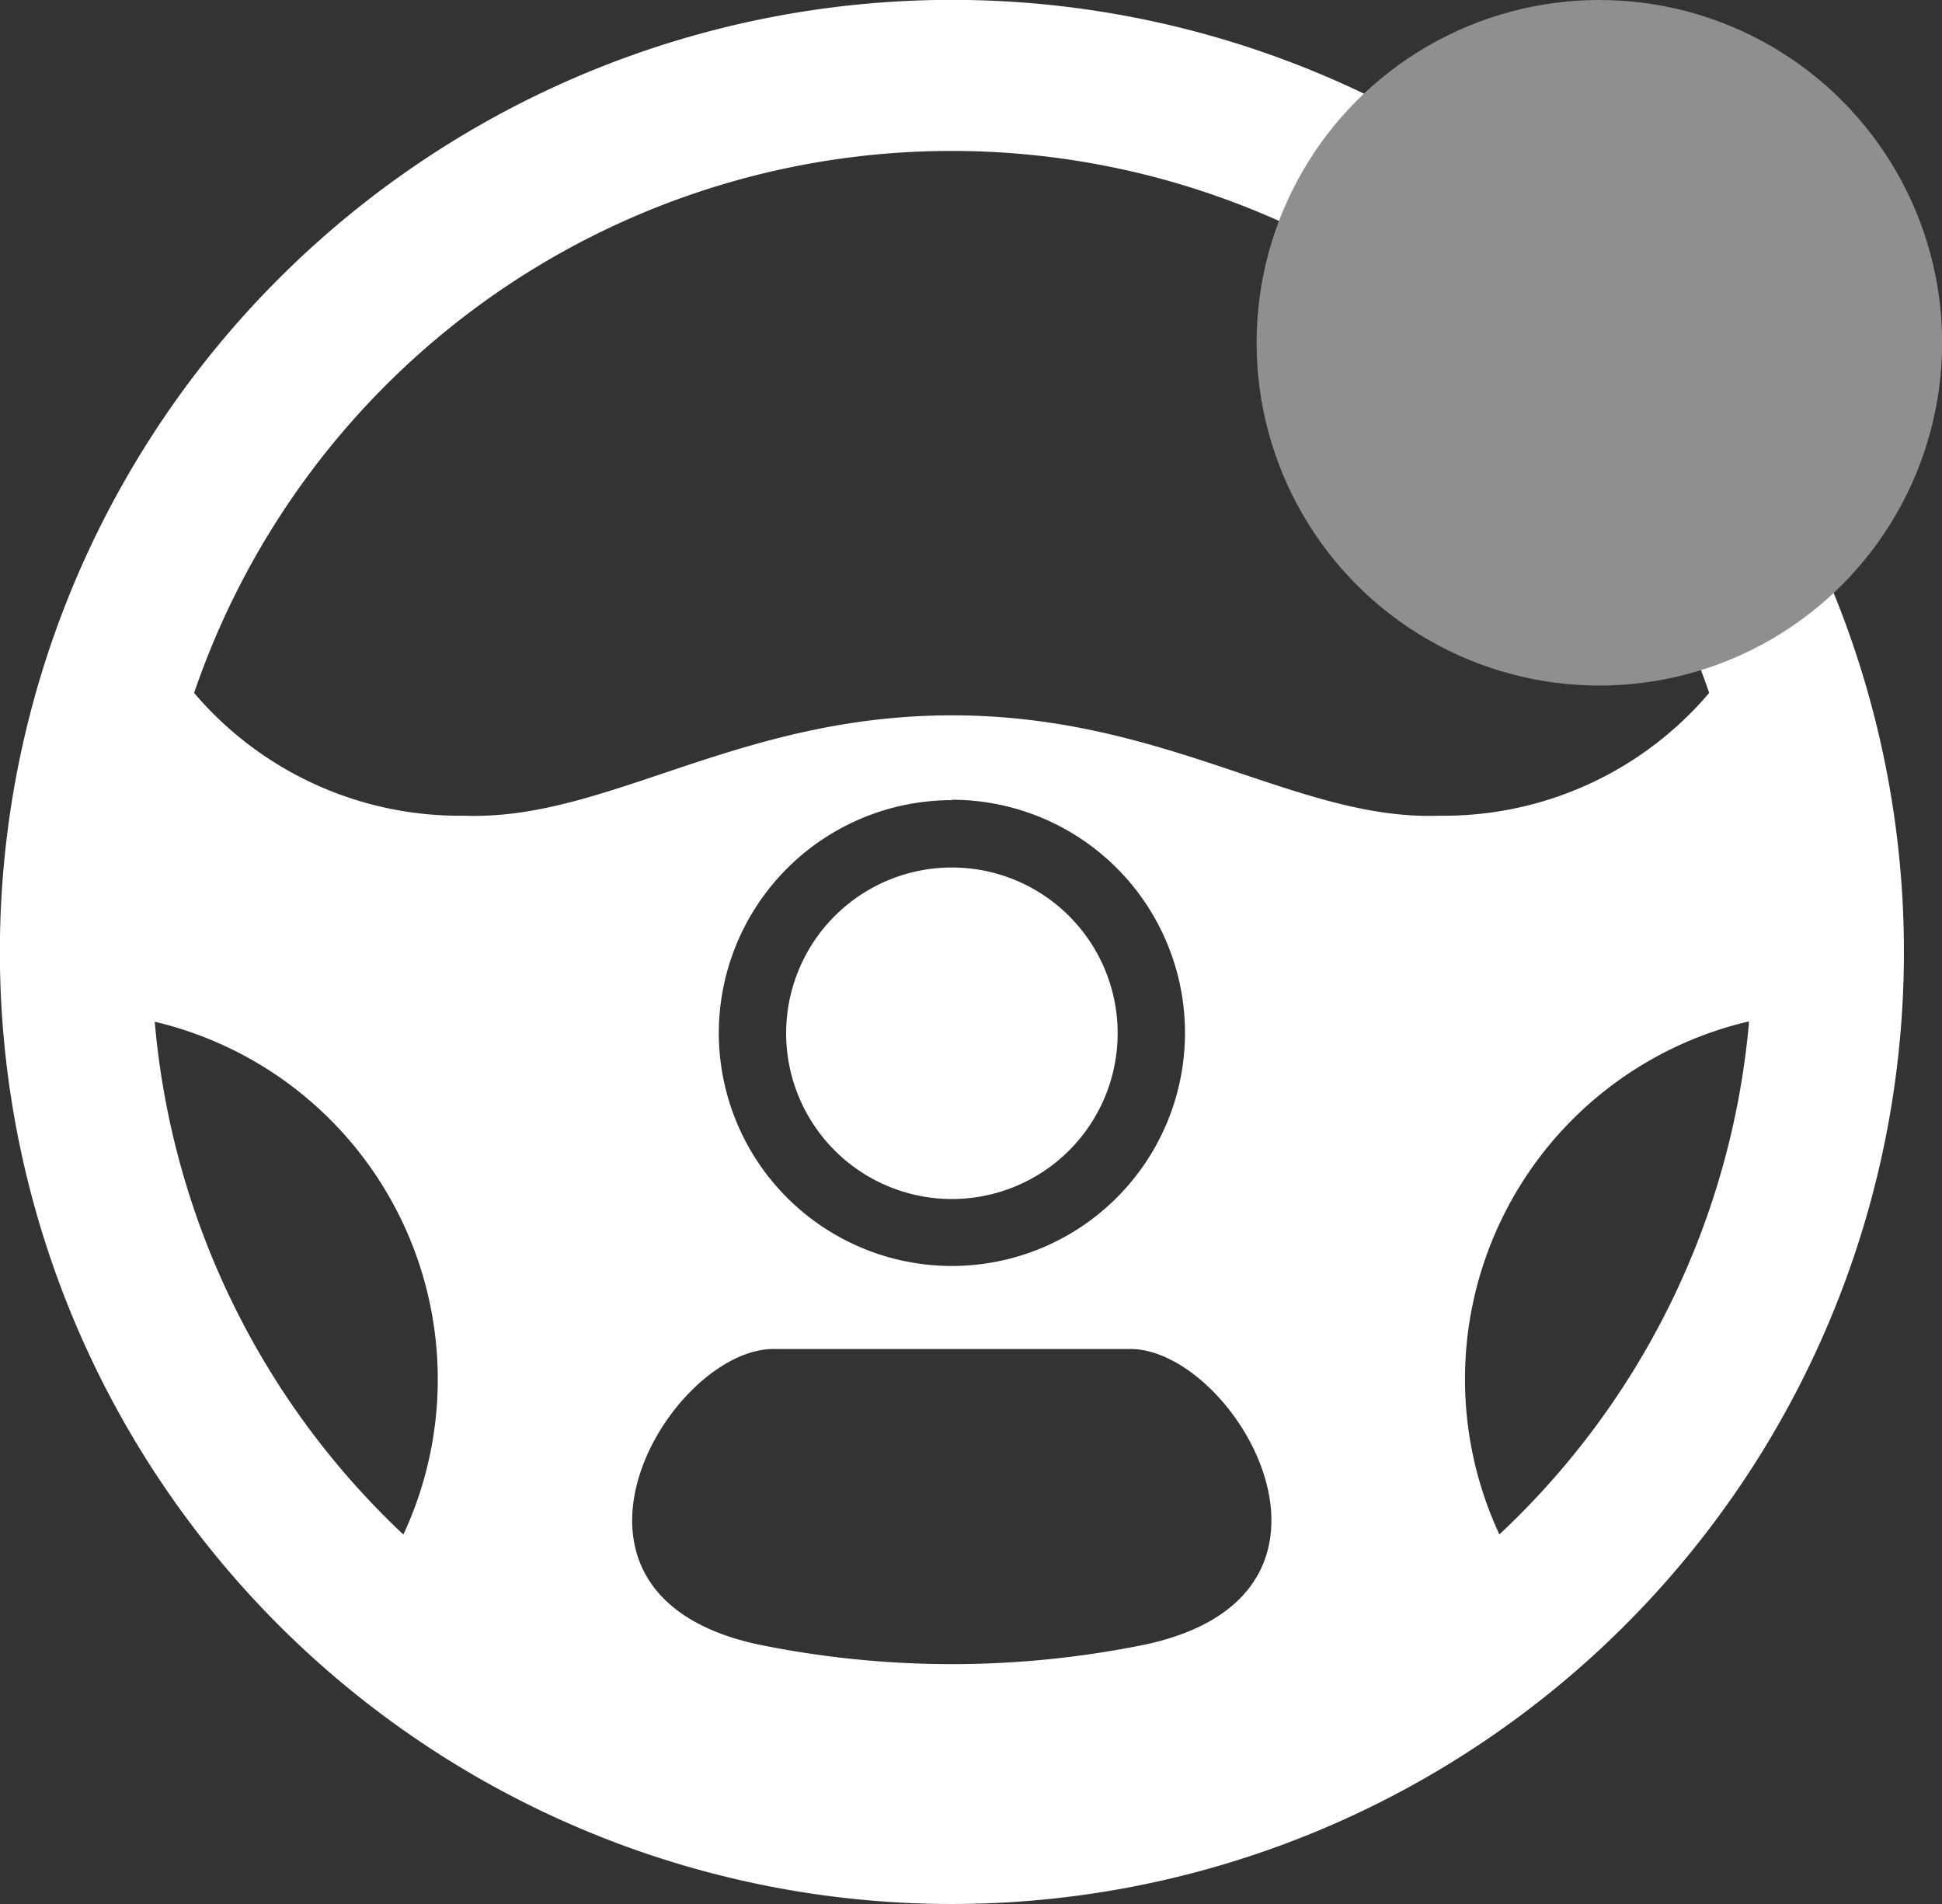
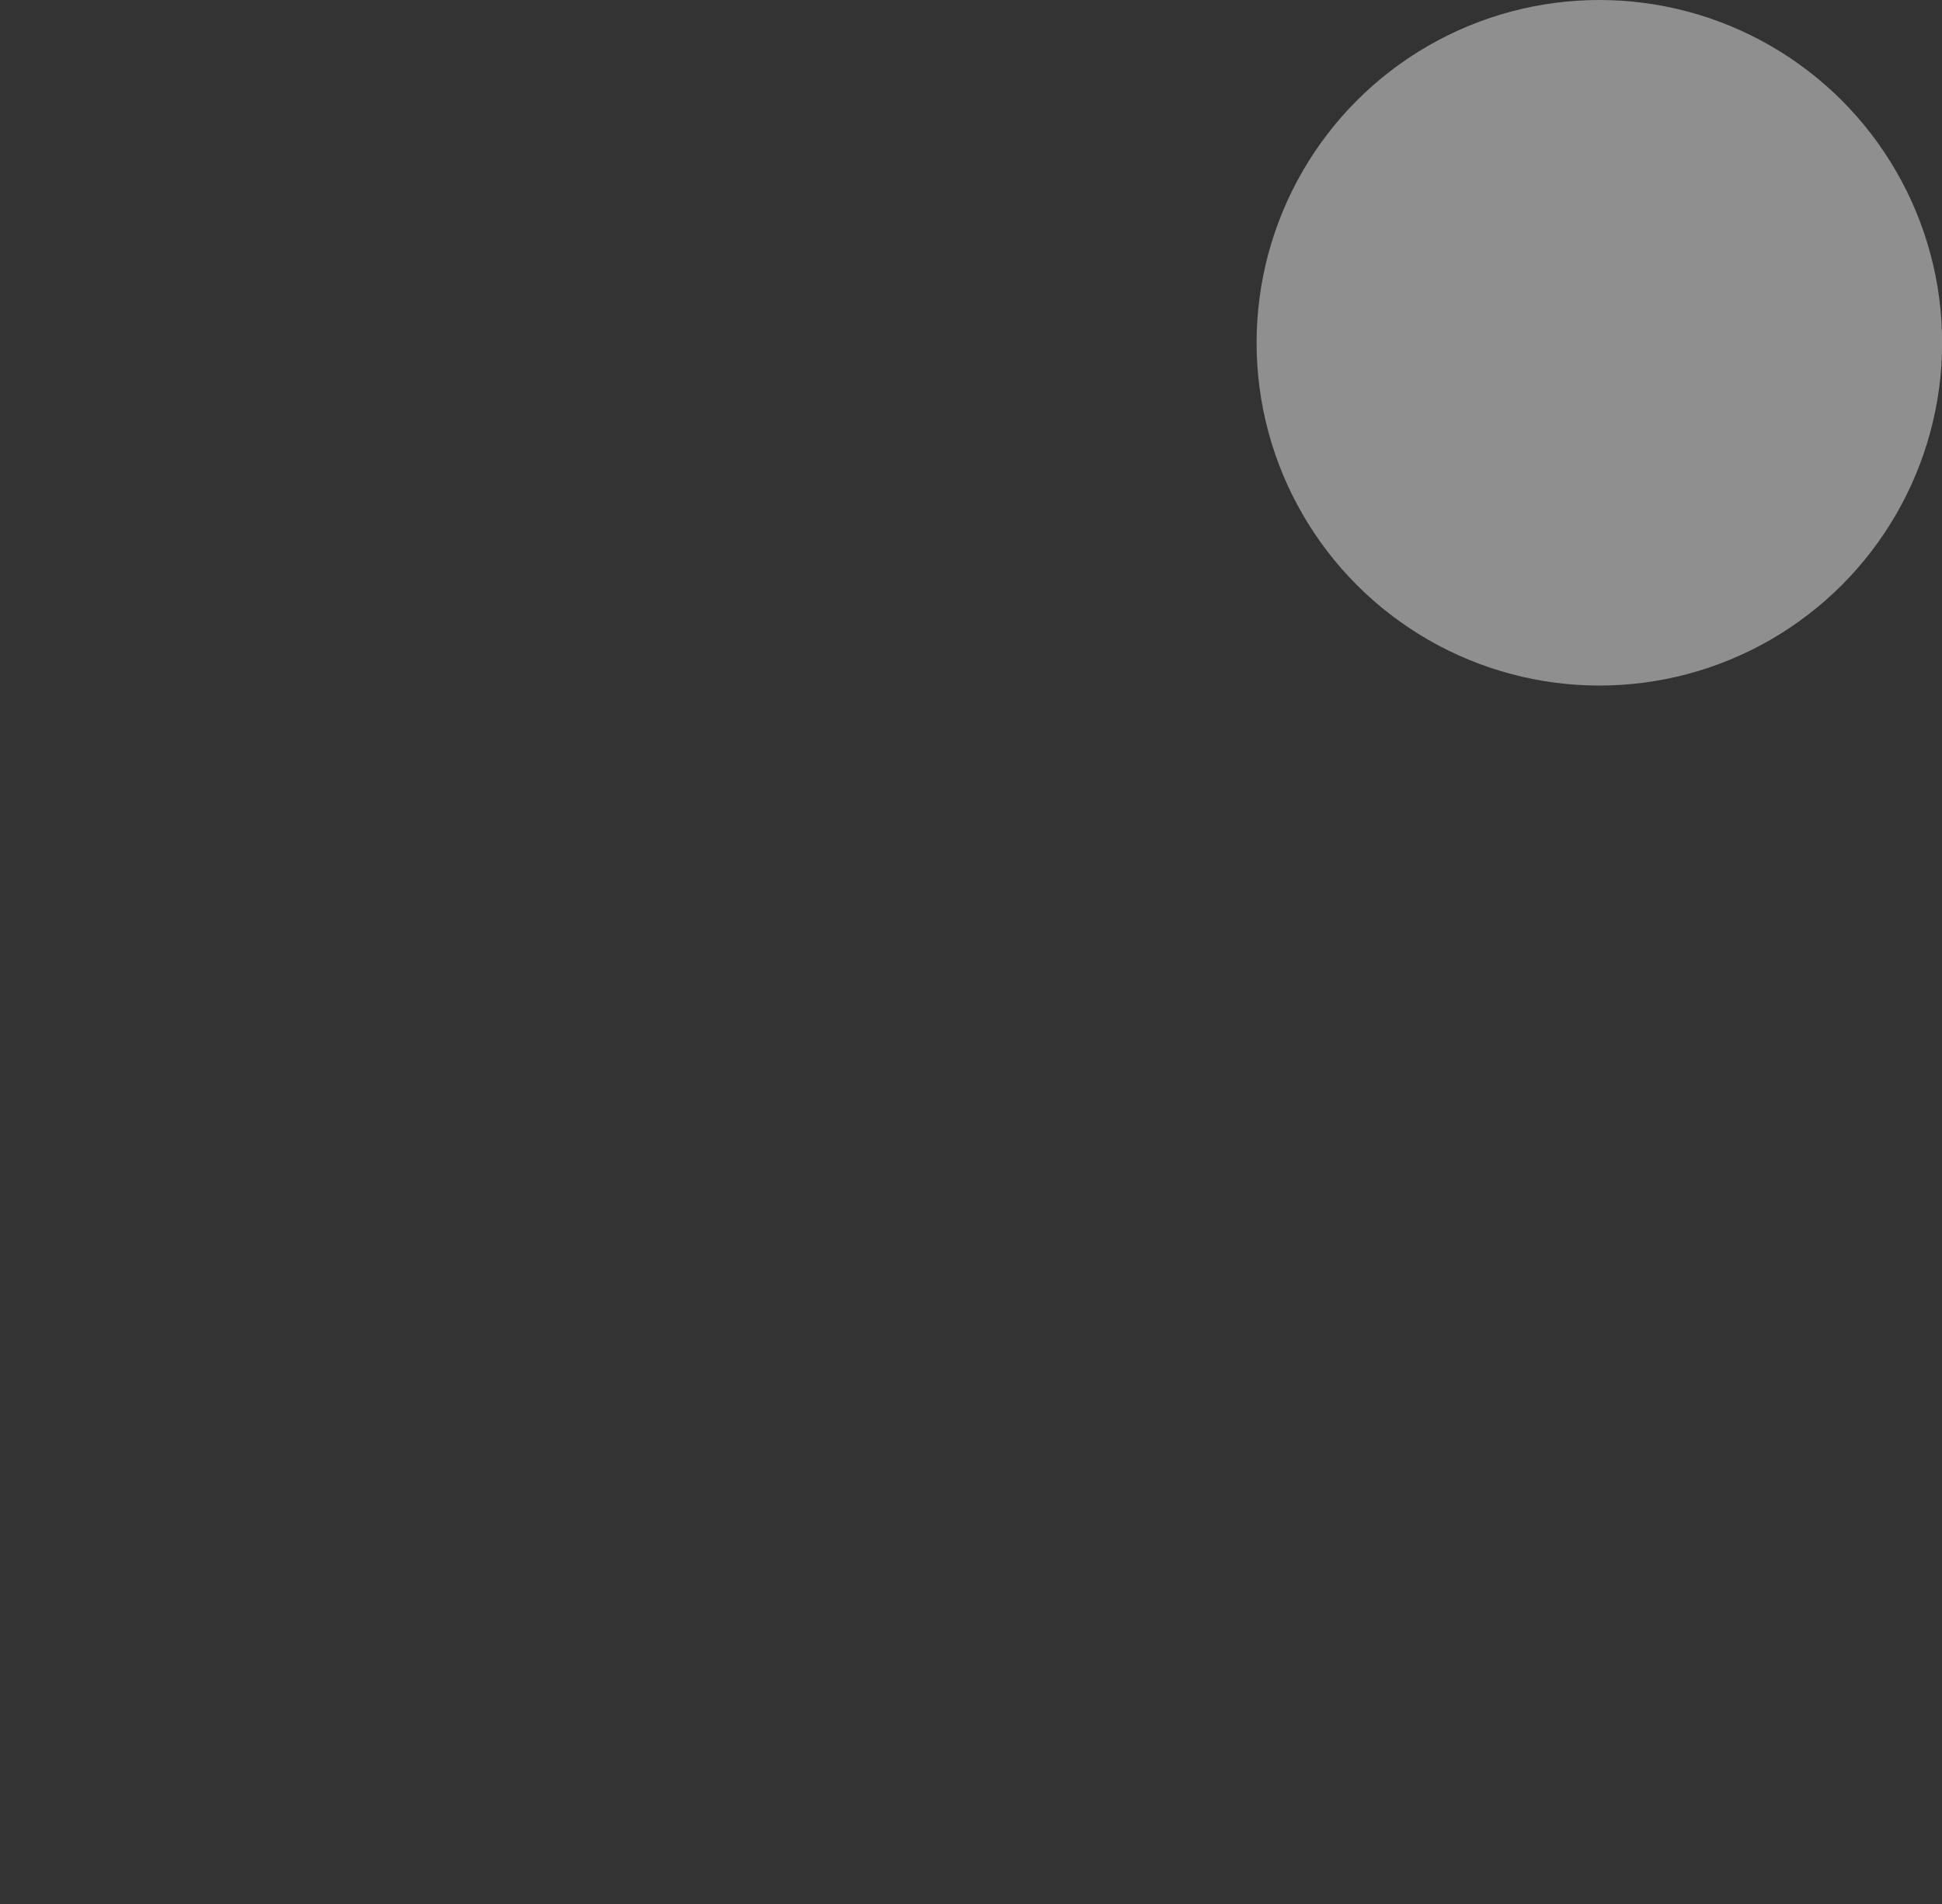
<svg xmlns="http://www.w3.org/2000/svg" width="14.997" height="14.703" viewBox="0 0 14.997 14.703">
  <rect x="0" y="0" width="14.997" height="14.703" fill="#333333" stroke="none" />
  <g id="Group_6980" data-name="Group 6980" transform="translate(-1196 -770)">
-     <path id="noun-steering-wheel-2483579-2BA193" d="M10.652,3.3A7.352,7.352,0,1,1,3.3,10.652,7.352,7.352,0,0,1,10.652,3.3Zm0,6.7a1.28,1.28,0,1,1-1.28,1.28A1.28,1.28,0,0,1,10.652,10Zm0-.523a1.8,1.8,0,1,1-1.8,1.8A1.8,1.8,0,0,1,10.652,9.48ZM4.8,8.652A2.692,2.692,0,0,0,6.889,9.6c1.1.039,2.1-.775,3.763-.775s2.667.815,3.763.775A2.688,2.688,0,0,0,16.5,8.652a6.181,6.181,0,0,0-11.7,0Zm12,2.538a2.837,2.837,0,0,0-1.92,3.96A6.159,6.159,0,0,0,16.808,11.191ZM6.416,15.151a2.837,2.837,0,0,0-1.92-3.96A6.161,6.161,0,0,0,6.416,15.151Zm2.86-1.433c-.81,0-1.928,1.889-.124,2.281a7.444,7.444,0,0,0,3,0c1.8-.392.686-2.281-.124-2.281H9.276Z" transform="translate(1192.699 766.699)" fill="#fff" fill-rule="evenodd" />
    <circle id="Ellipse_642" data-name="Ellipse 642" cx="2.647" cy="2.647" r="2.647" transform="translate(1205.704 770)" fill="#8f8f8f" />
  </g>
</svg>